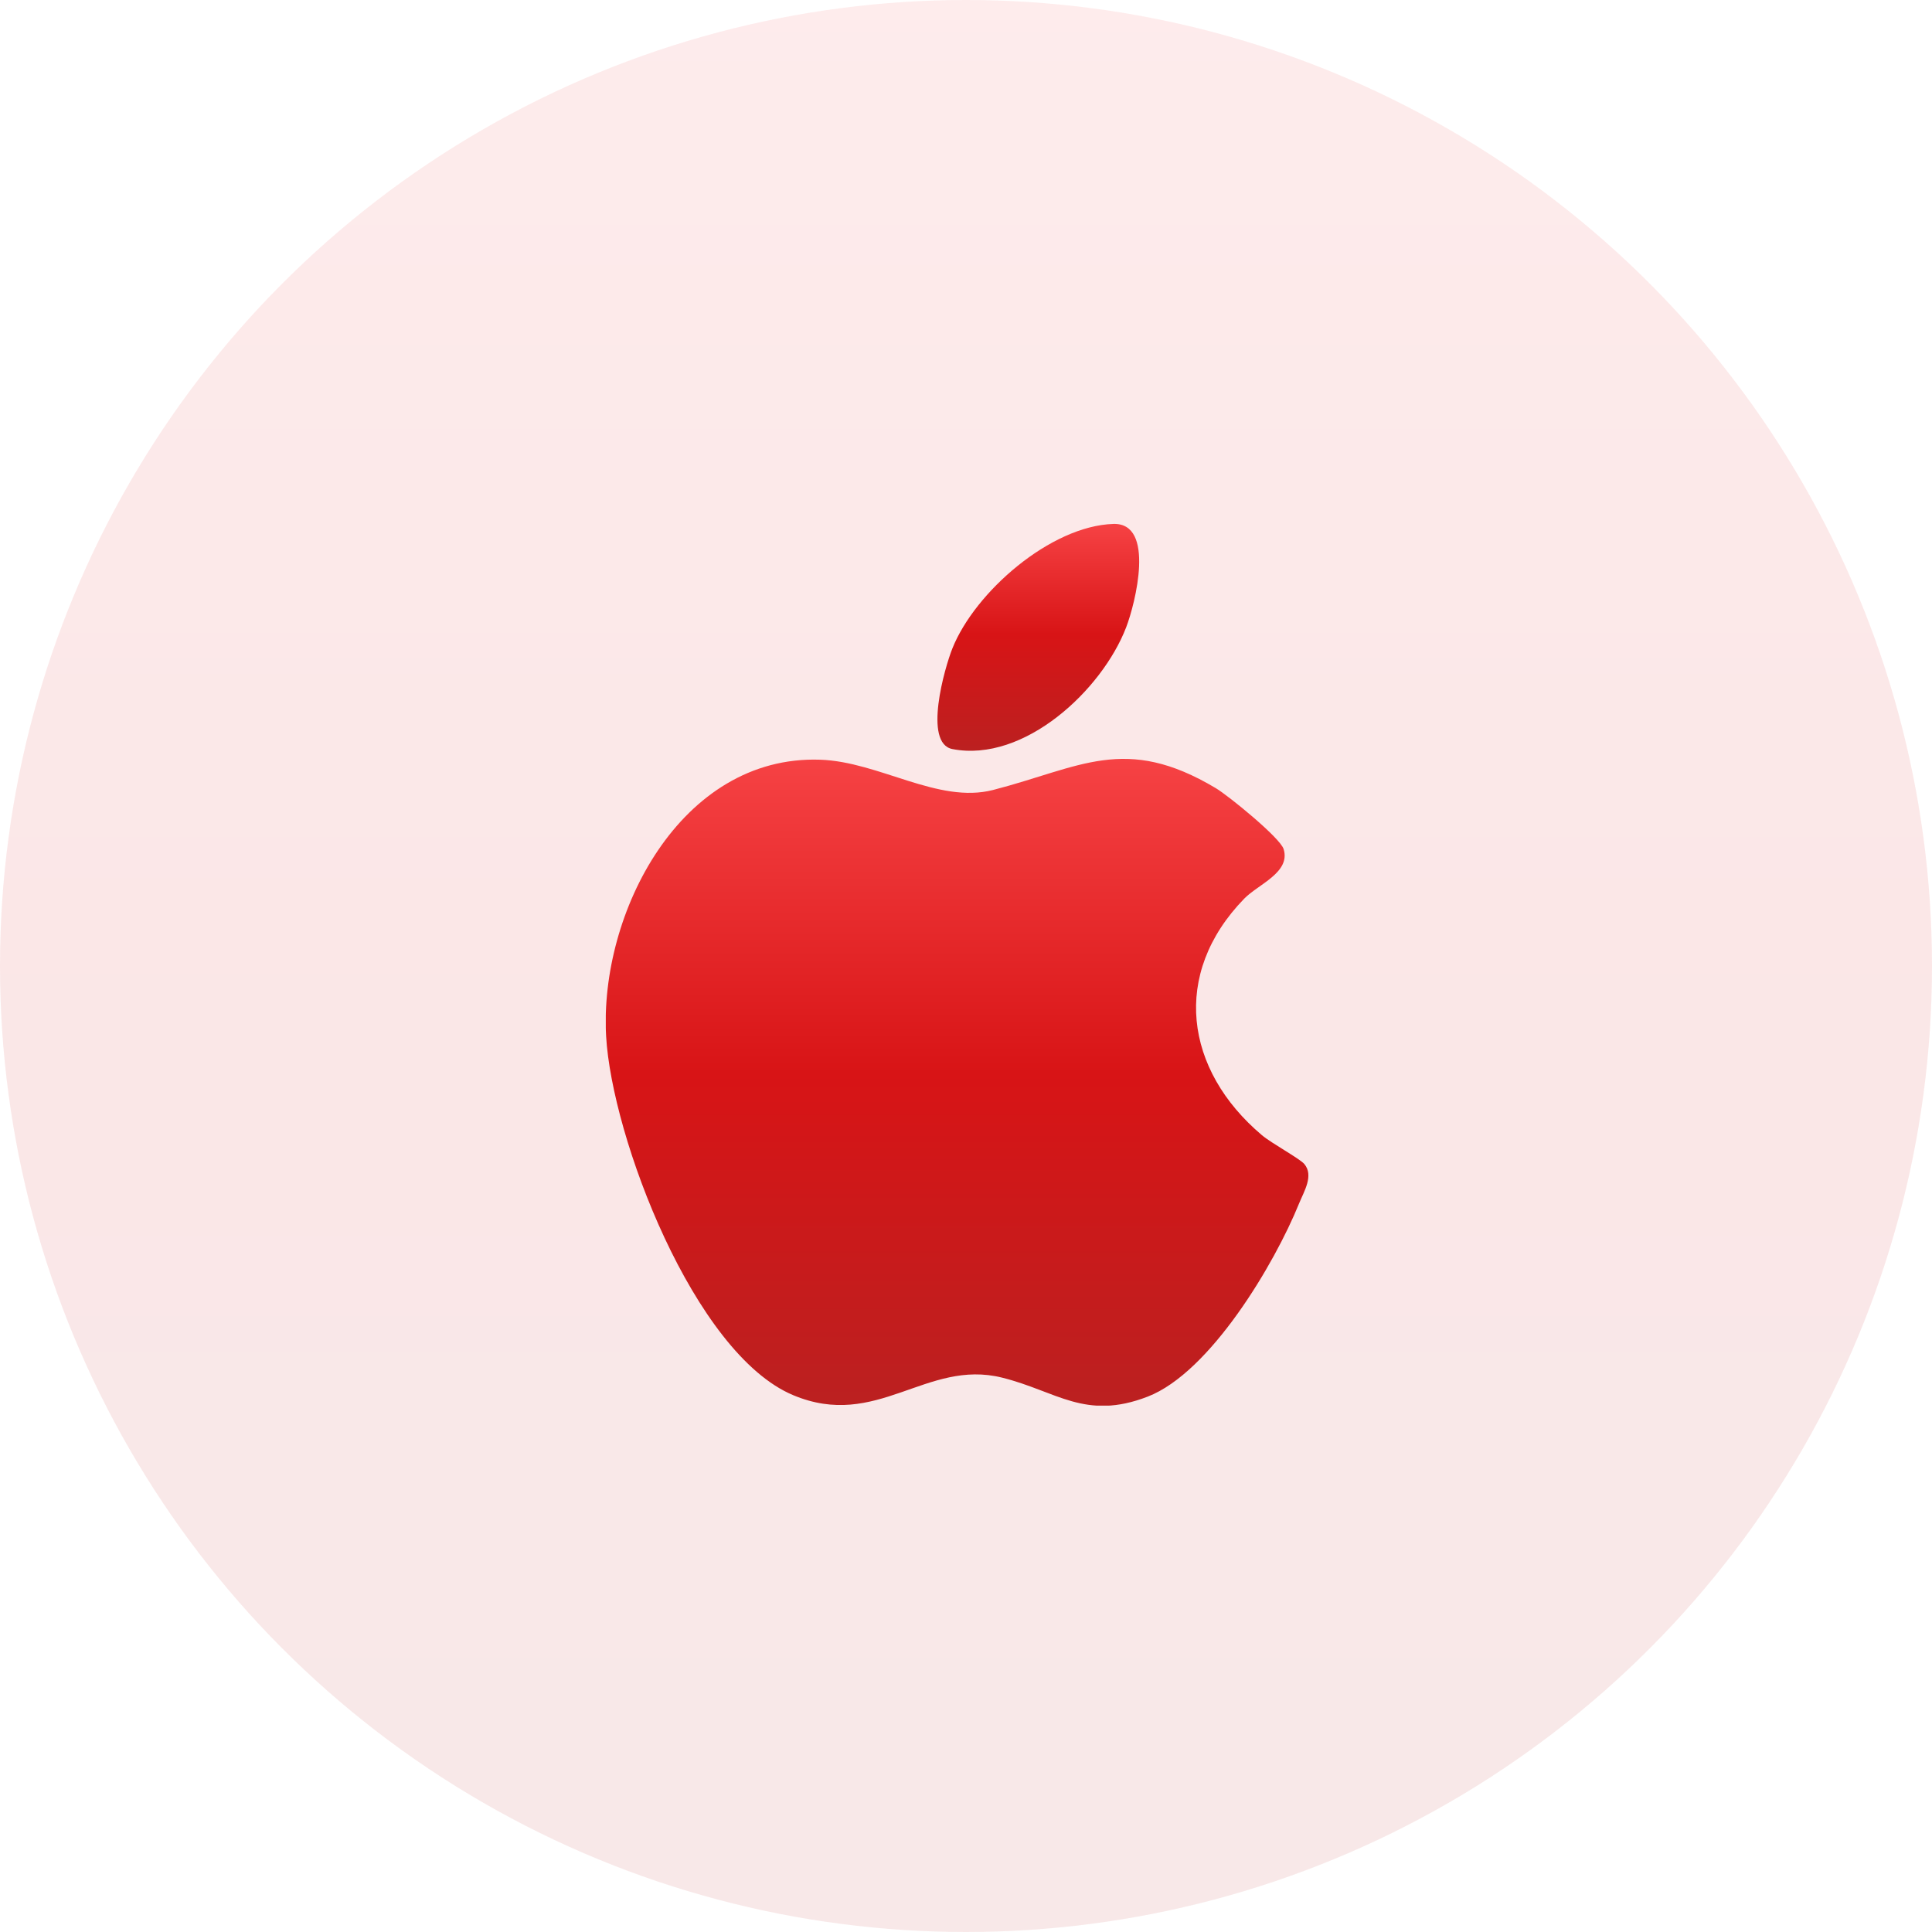
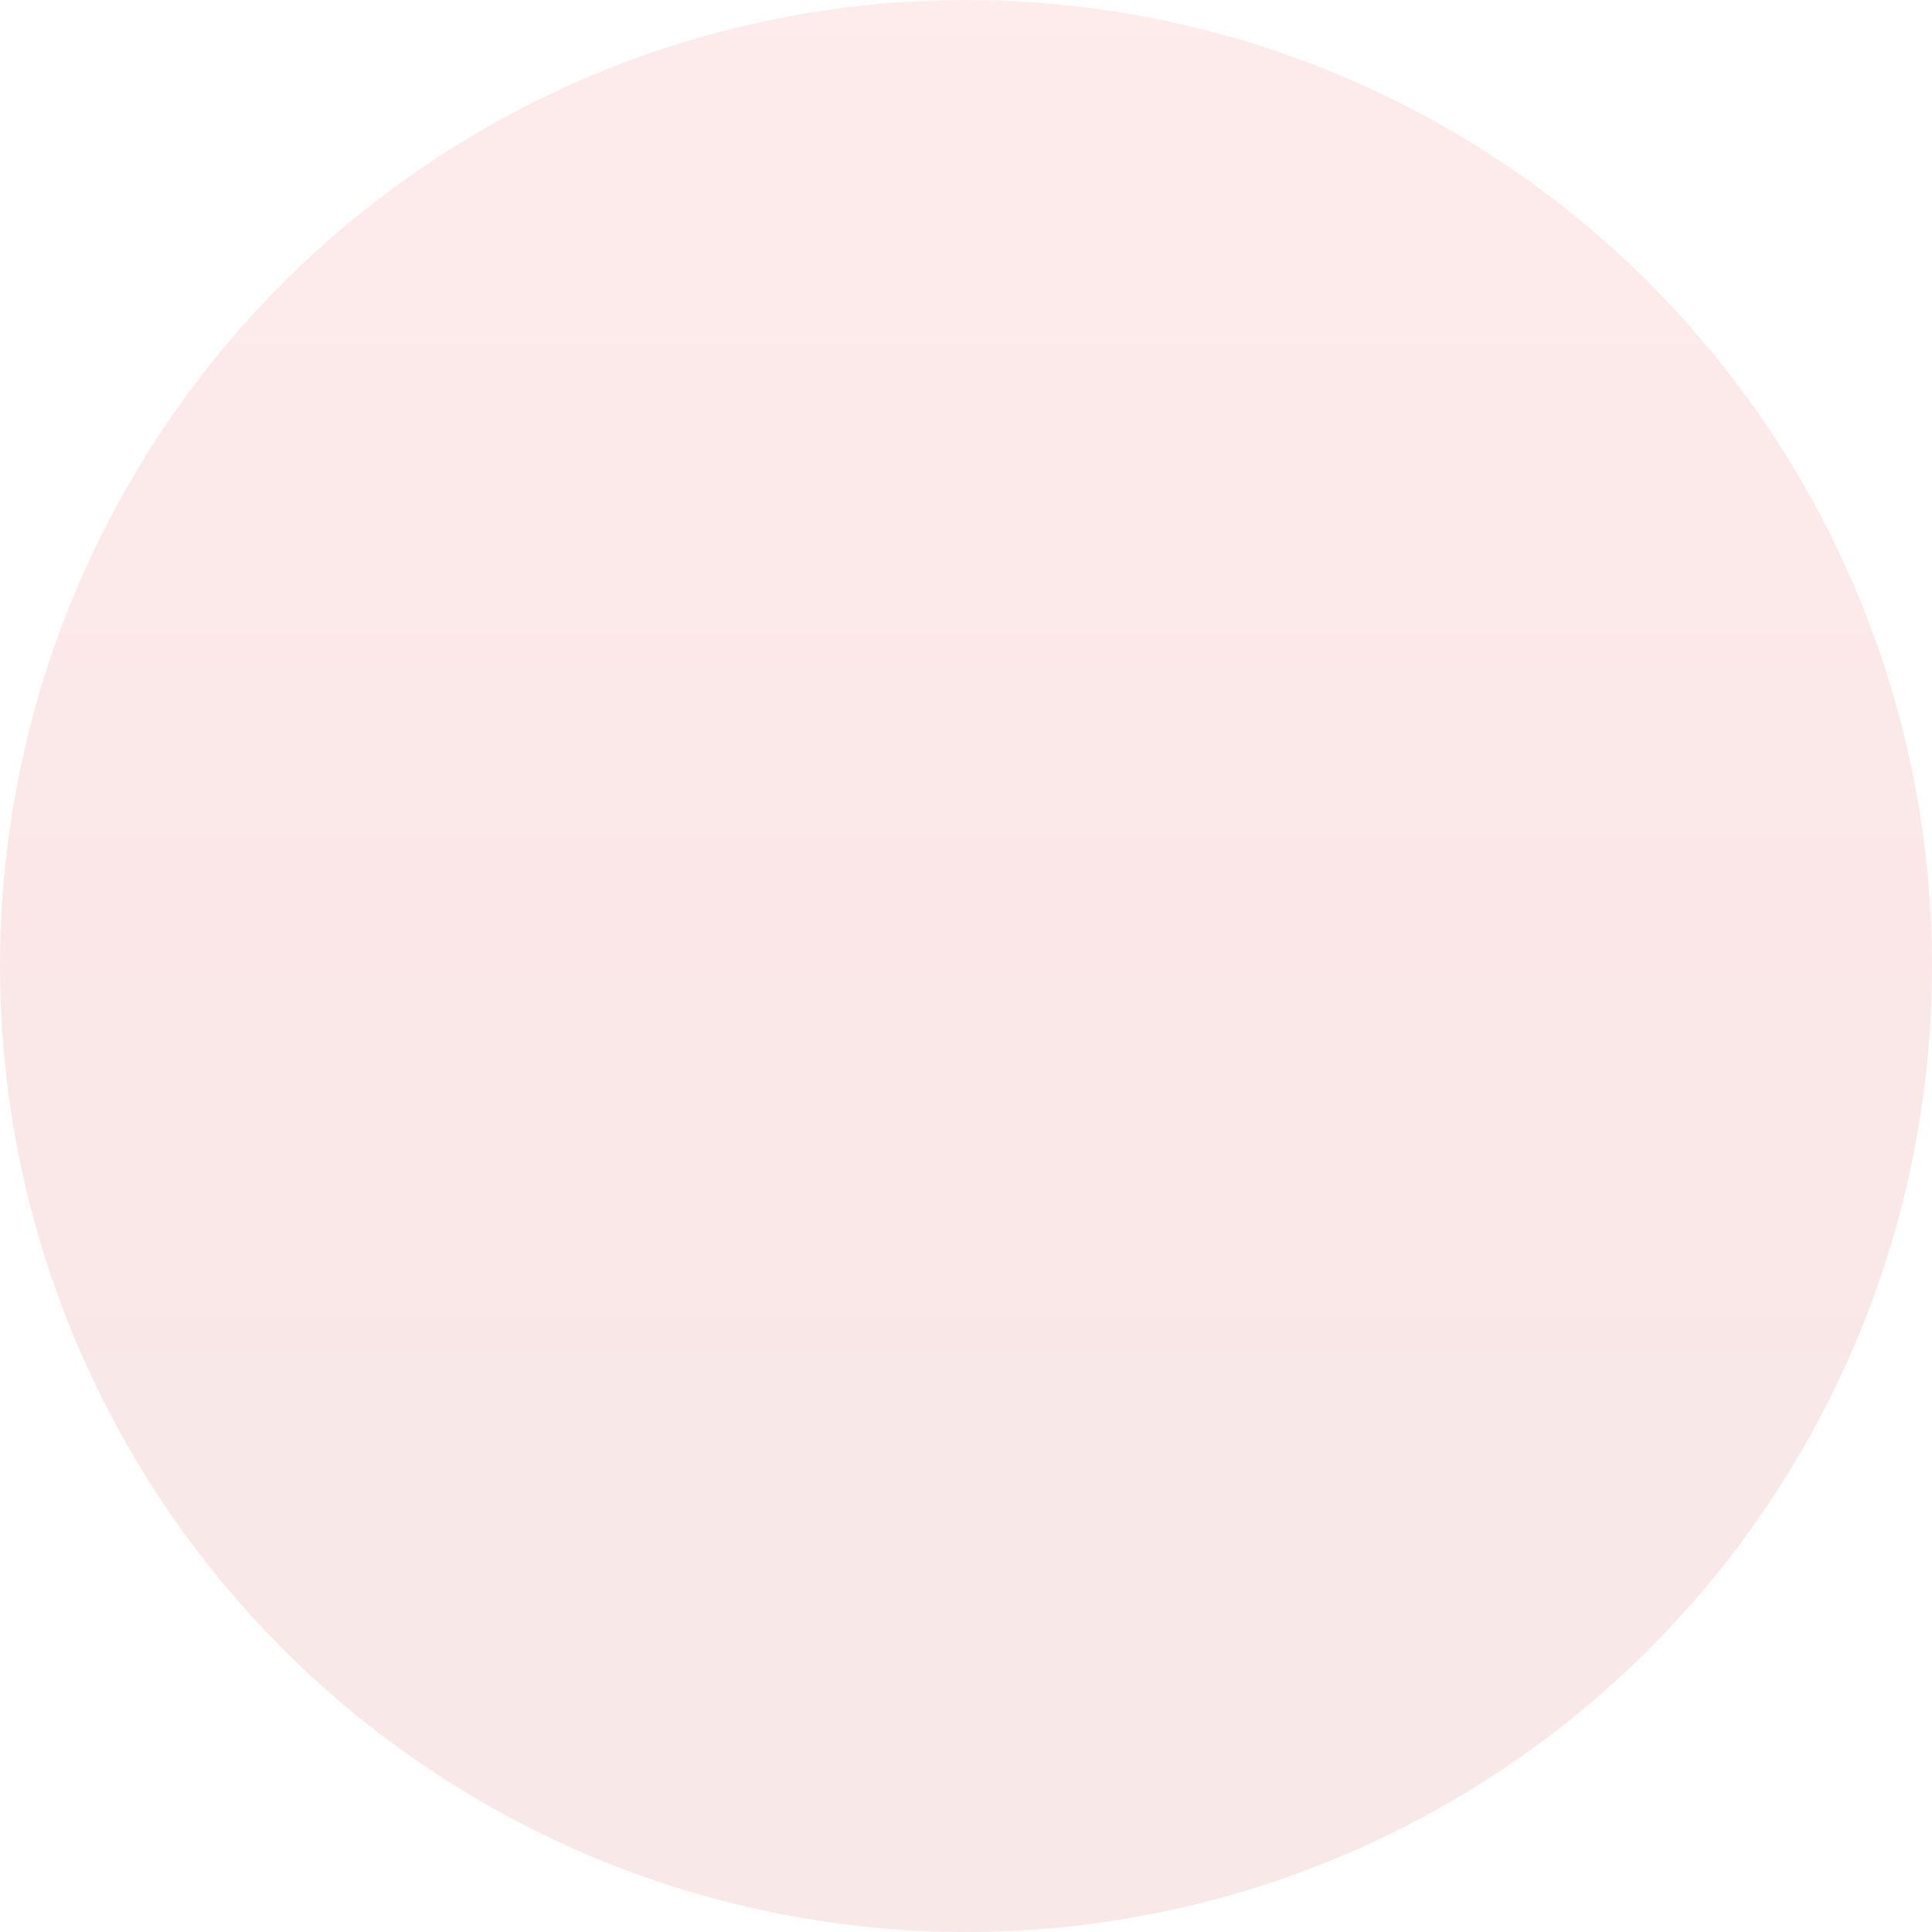
<svg xmlns="http://www.w3.org/2000/svg" width="118" height="118" viewBox="0 0 118 118" fill="none">
  <circle cx="59" cy="59" r="59" transform="matrix(-1 0 0 1 118 0)" fill="url(#paint0_linear_824_975)" fill-opacity="0.1" />
  <g clip-path="url(#clip0_824_975)">
-     <path d="M79.66 71.09C80.26 71.8 79.64 72.77 79.34 73.51C77.85 77.19 73.92 83.82 70.1 85.3C66.28 86.78 64.54 84.97 61.2 84.14C56.57 82.99 53.56 87.36 48.44 85.21C42.39 82.67 37.37 69.46 37.02 63.29C36.6 55.8 41.55 46.11 50.09 46.4C53.7 46.52 57.3 49.11 60.65 48.25C65.97 46.88 68.71 44.82 74.26 48.14C75.03 48.6 78.19 51.17 78.4 51.86C78.84 53.29 76.84 54.01 75.99 54.89C71.52 59.49 72.36 65.35 77.07 69.33C77.66 69.83 79.35 70.74 79.66 71.09Z" fill="url(#paint1_linear_824_975)" />
-     <path d="M68 32C70.59 31.92 69.34 36.87 68.78 38.32C67.31 42.14 62.56 46.6 58.17 45.75C56.37 45.4 57.7 40.77 58.17 39.6C59.55 36.15 64.17 32.12 68 32Z" fill="url(#paint2_linear_824_975)" />
-   </g>
+     </g>
  <defs>
    <linearGradient id="paint0_linear_824_975" x1="59" y1="0" x2="59" y2="118" gradientUnits="userSpaceOnUse">
      <stop stop-color="#F64244" />
      <stop offset="0.486" stop-color="#D81416" />
      <stop offset="1" stop-color="#BB2020" />
    </linearGradient>
    <linearGradient id="paint1_linear_824_975" x1="58.454" y1="46.35" x2="58.454" y2="85.863" gradientUnits="userSpaceOnUse">
      <stop stop-color="#F64244" />
      <stop offset="0.486" stop-color="#D81416" />
      <stop offset="1" stop-color="#BB2020" />
    </linearGradient>
    <linearGradient id="paint2_linear_824_975" x1="63.416" y1="31.999" x2="63.416" y2="45.855" gradientUnits="userSpaceOnUse">
      <stop stop-color="#F64244" />
      <stop offset="0.486" stop-color="#D81416" />
      <stop offset="1" stop-color="#BB2020" />
    </linearGradient>
    <clipPath id="clip0_824_975">
-       <rect width="42.91" height="53.85" fill="white" transform="translate(37 32)" />
-     </clipPath>
+       </clipPath>
  </defs>
</svg>